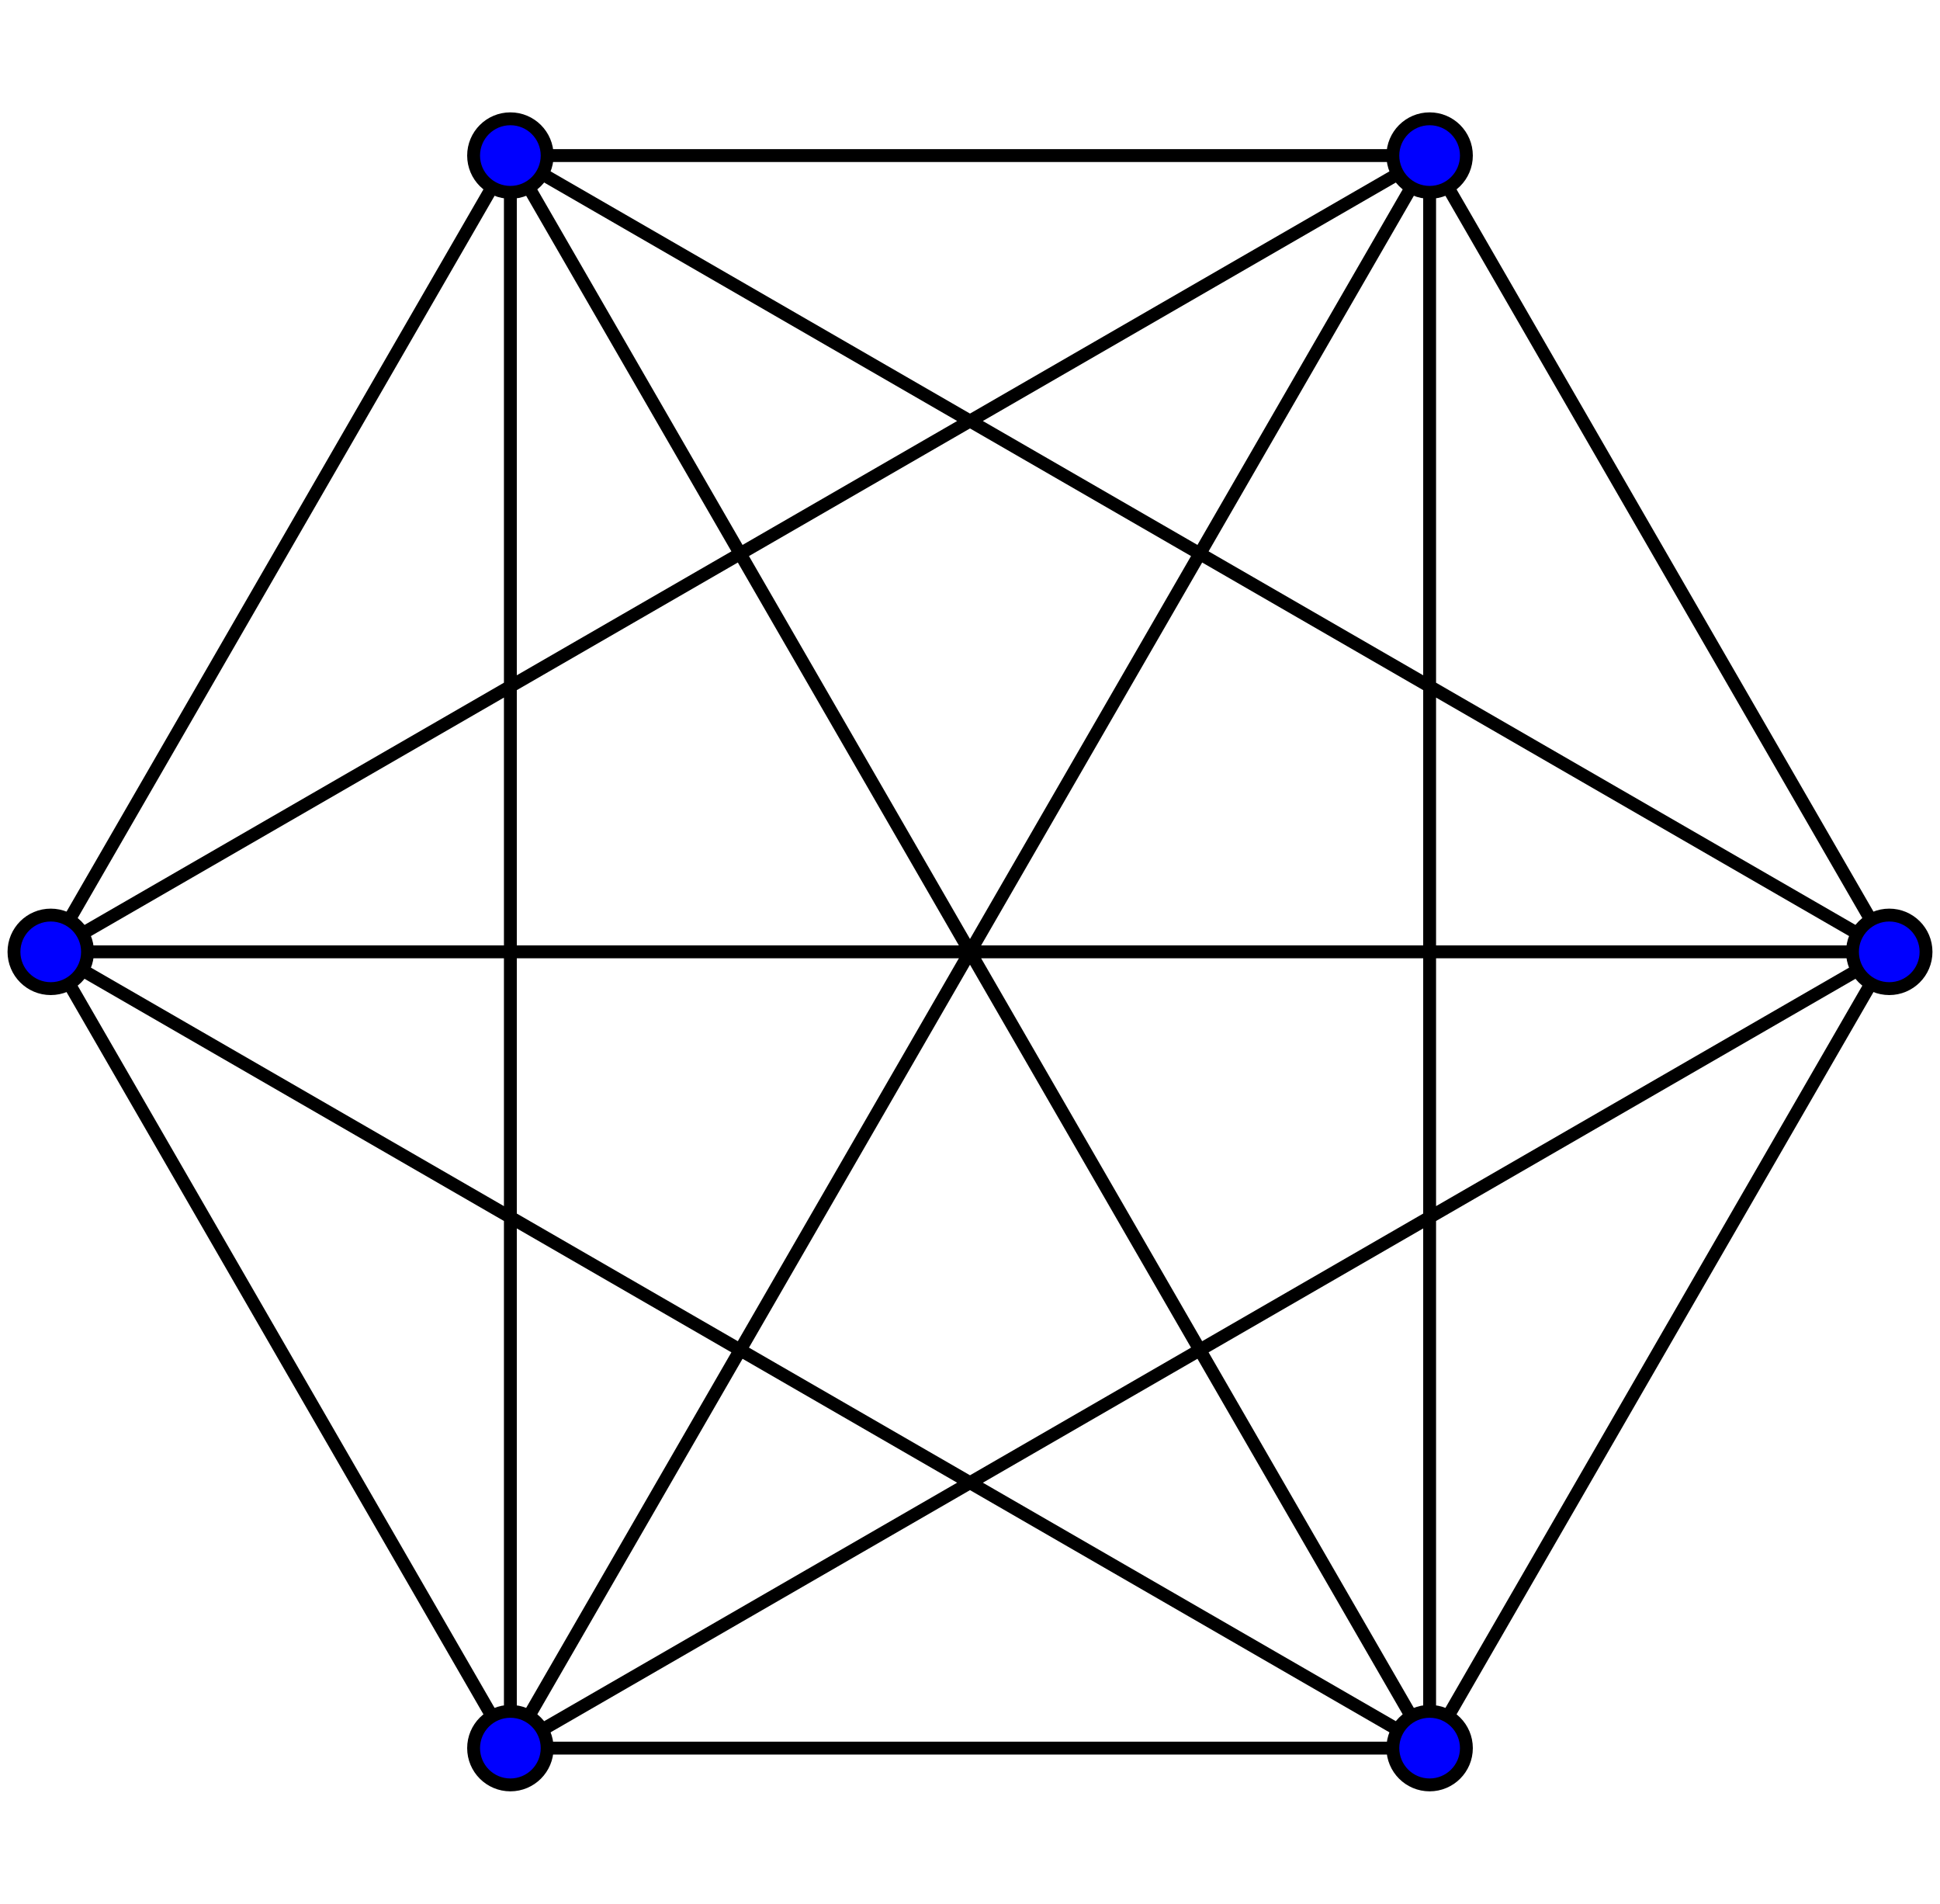
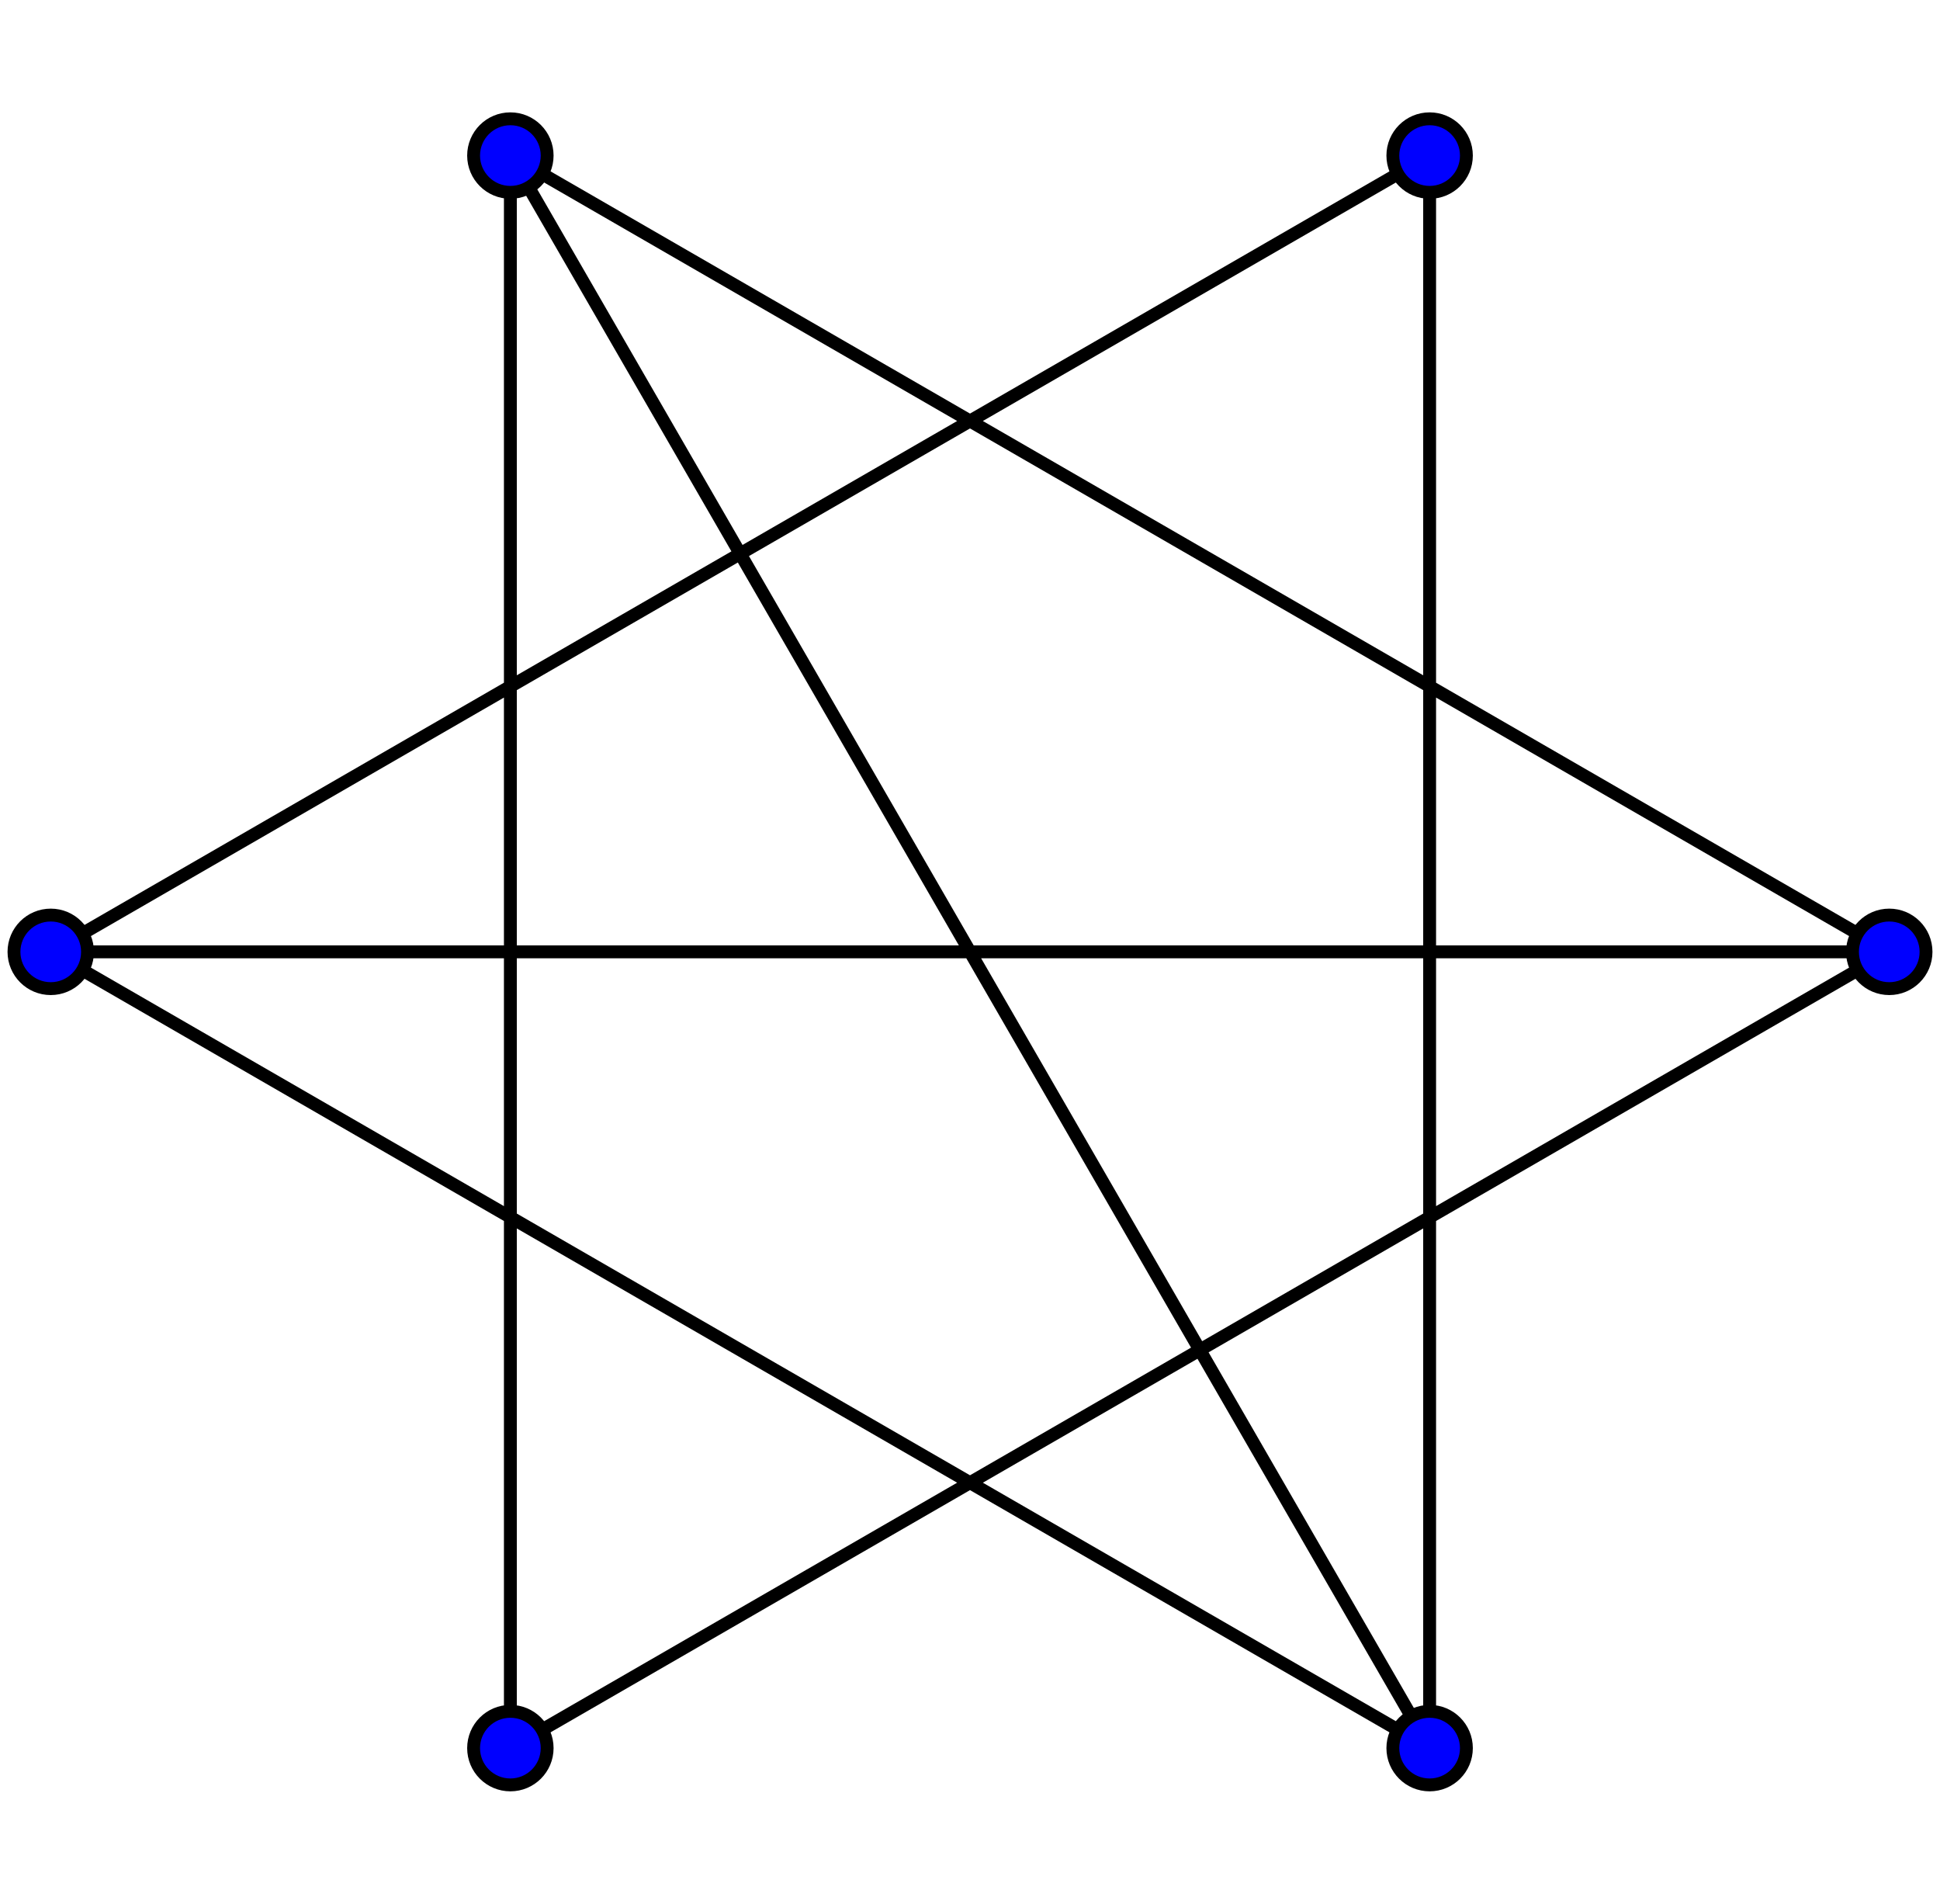
<svg xmlns="http://www.w3.org/2000/svg" version="1.1" width="10552" height="10352" id="Complete graph K6">
  <g style="fill:none;stroke:black;stroke-width:70" transform="translate(276, 176)">
    <path d="M 2500,670 L 10000,5000 2500,9330 2500,670 7500,9330 0,5000 7500,670 7500,9330  M 10000,5000 L 0,5000" />
-     <polyline points="7500,670 10000,5000 7500,9330 2500,9330 0,5000 2500,670 7500,670 2500,9330" />
    <g style="fill:blue;stroke:black;stroke-width:70">
      <circle cx="7500" cy="670" r="200" />
      <circle cx="10000" cy="5000" r="200" />
      <circle cx="7500" cy="9330" r="200" />
      <circle cx="2500" cy="9330" r="200" />
      <circle cx="0" cy="5000" r="200" />
      <circle cx="2500" cy="670" r="200" />
    </g>
  </g>
</svg>